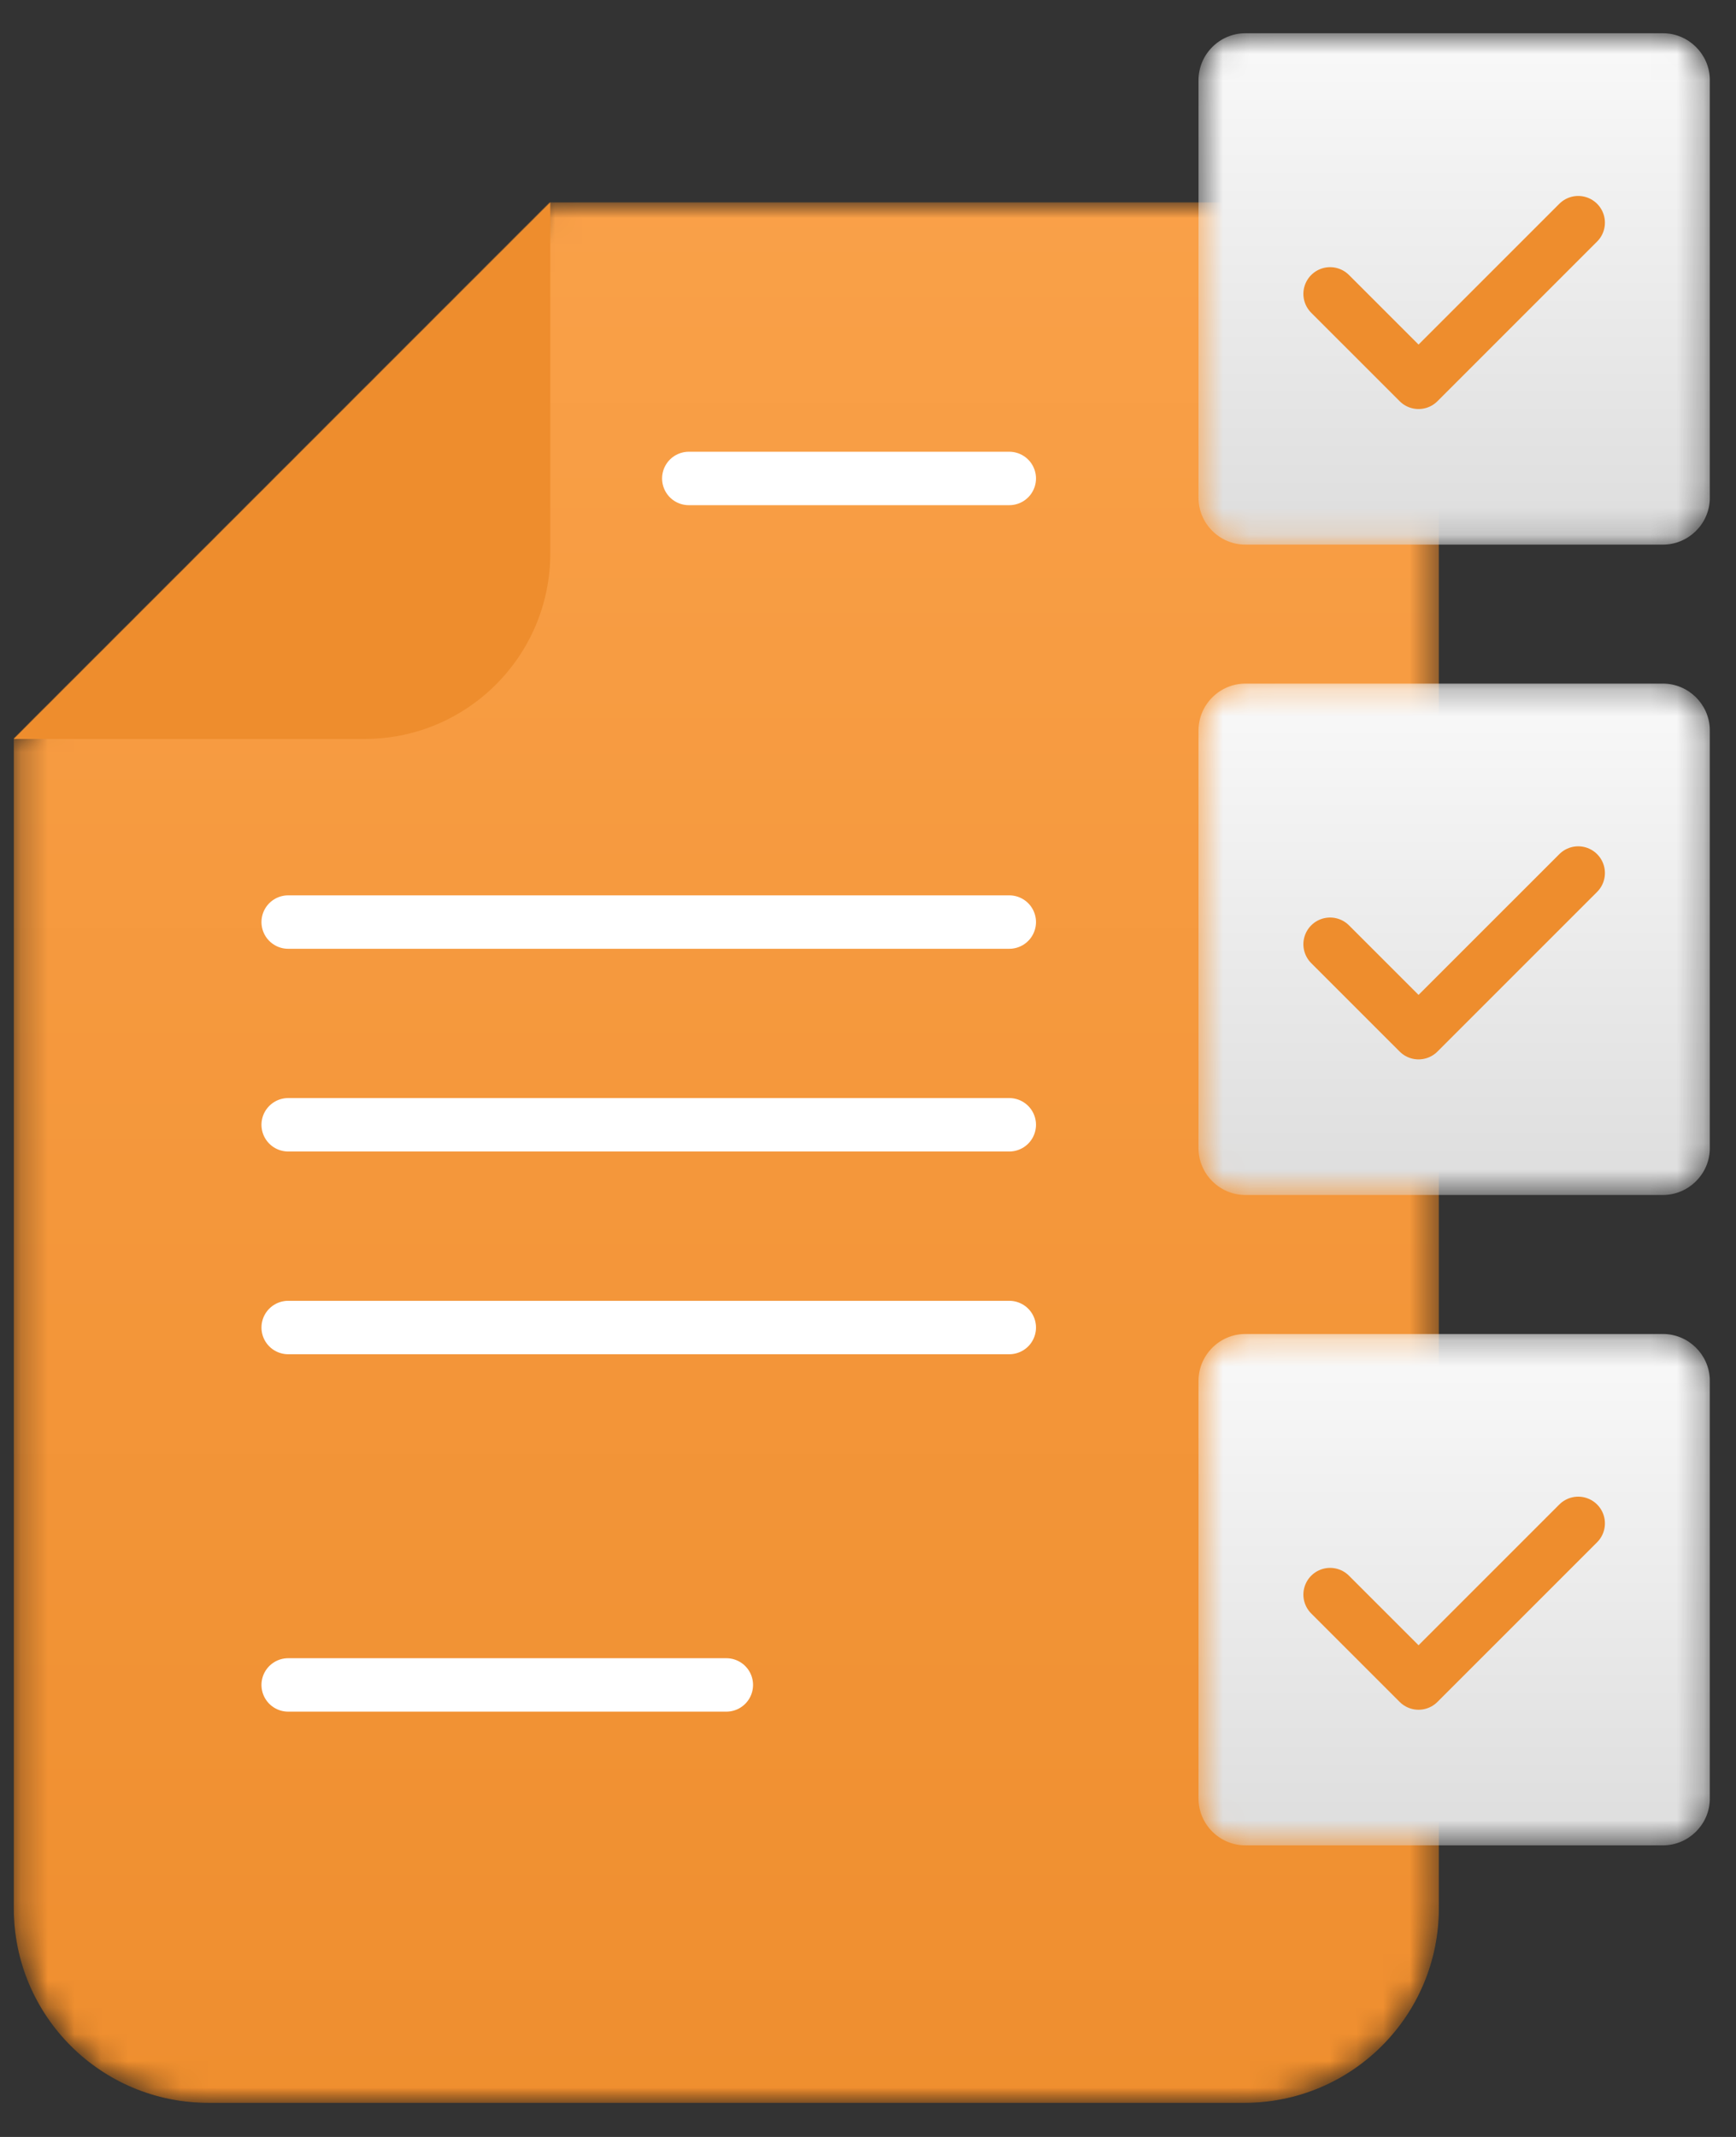
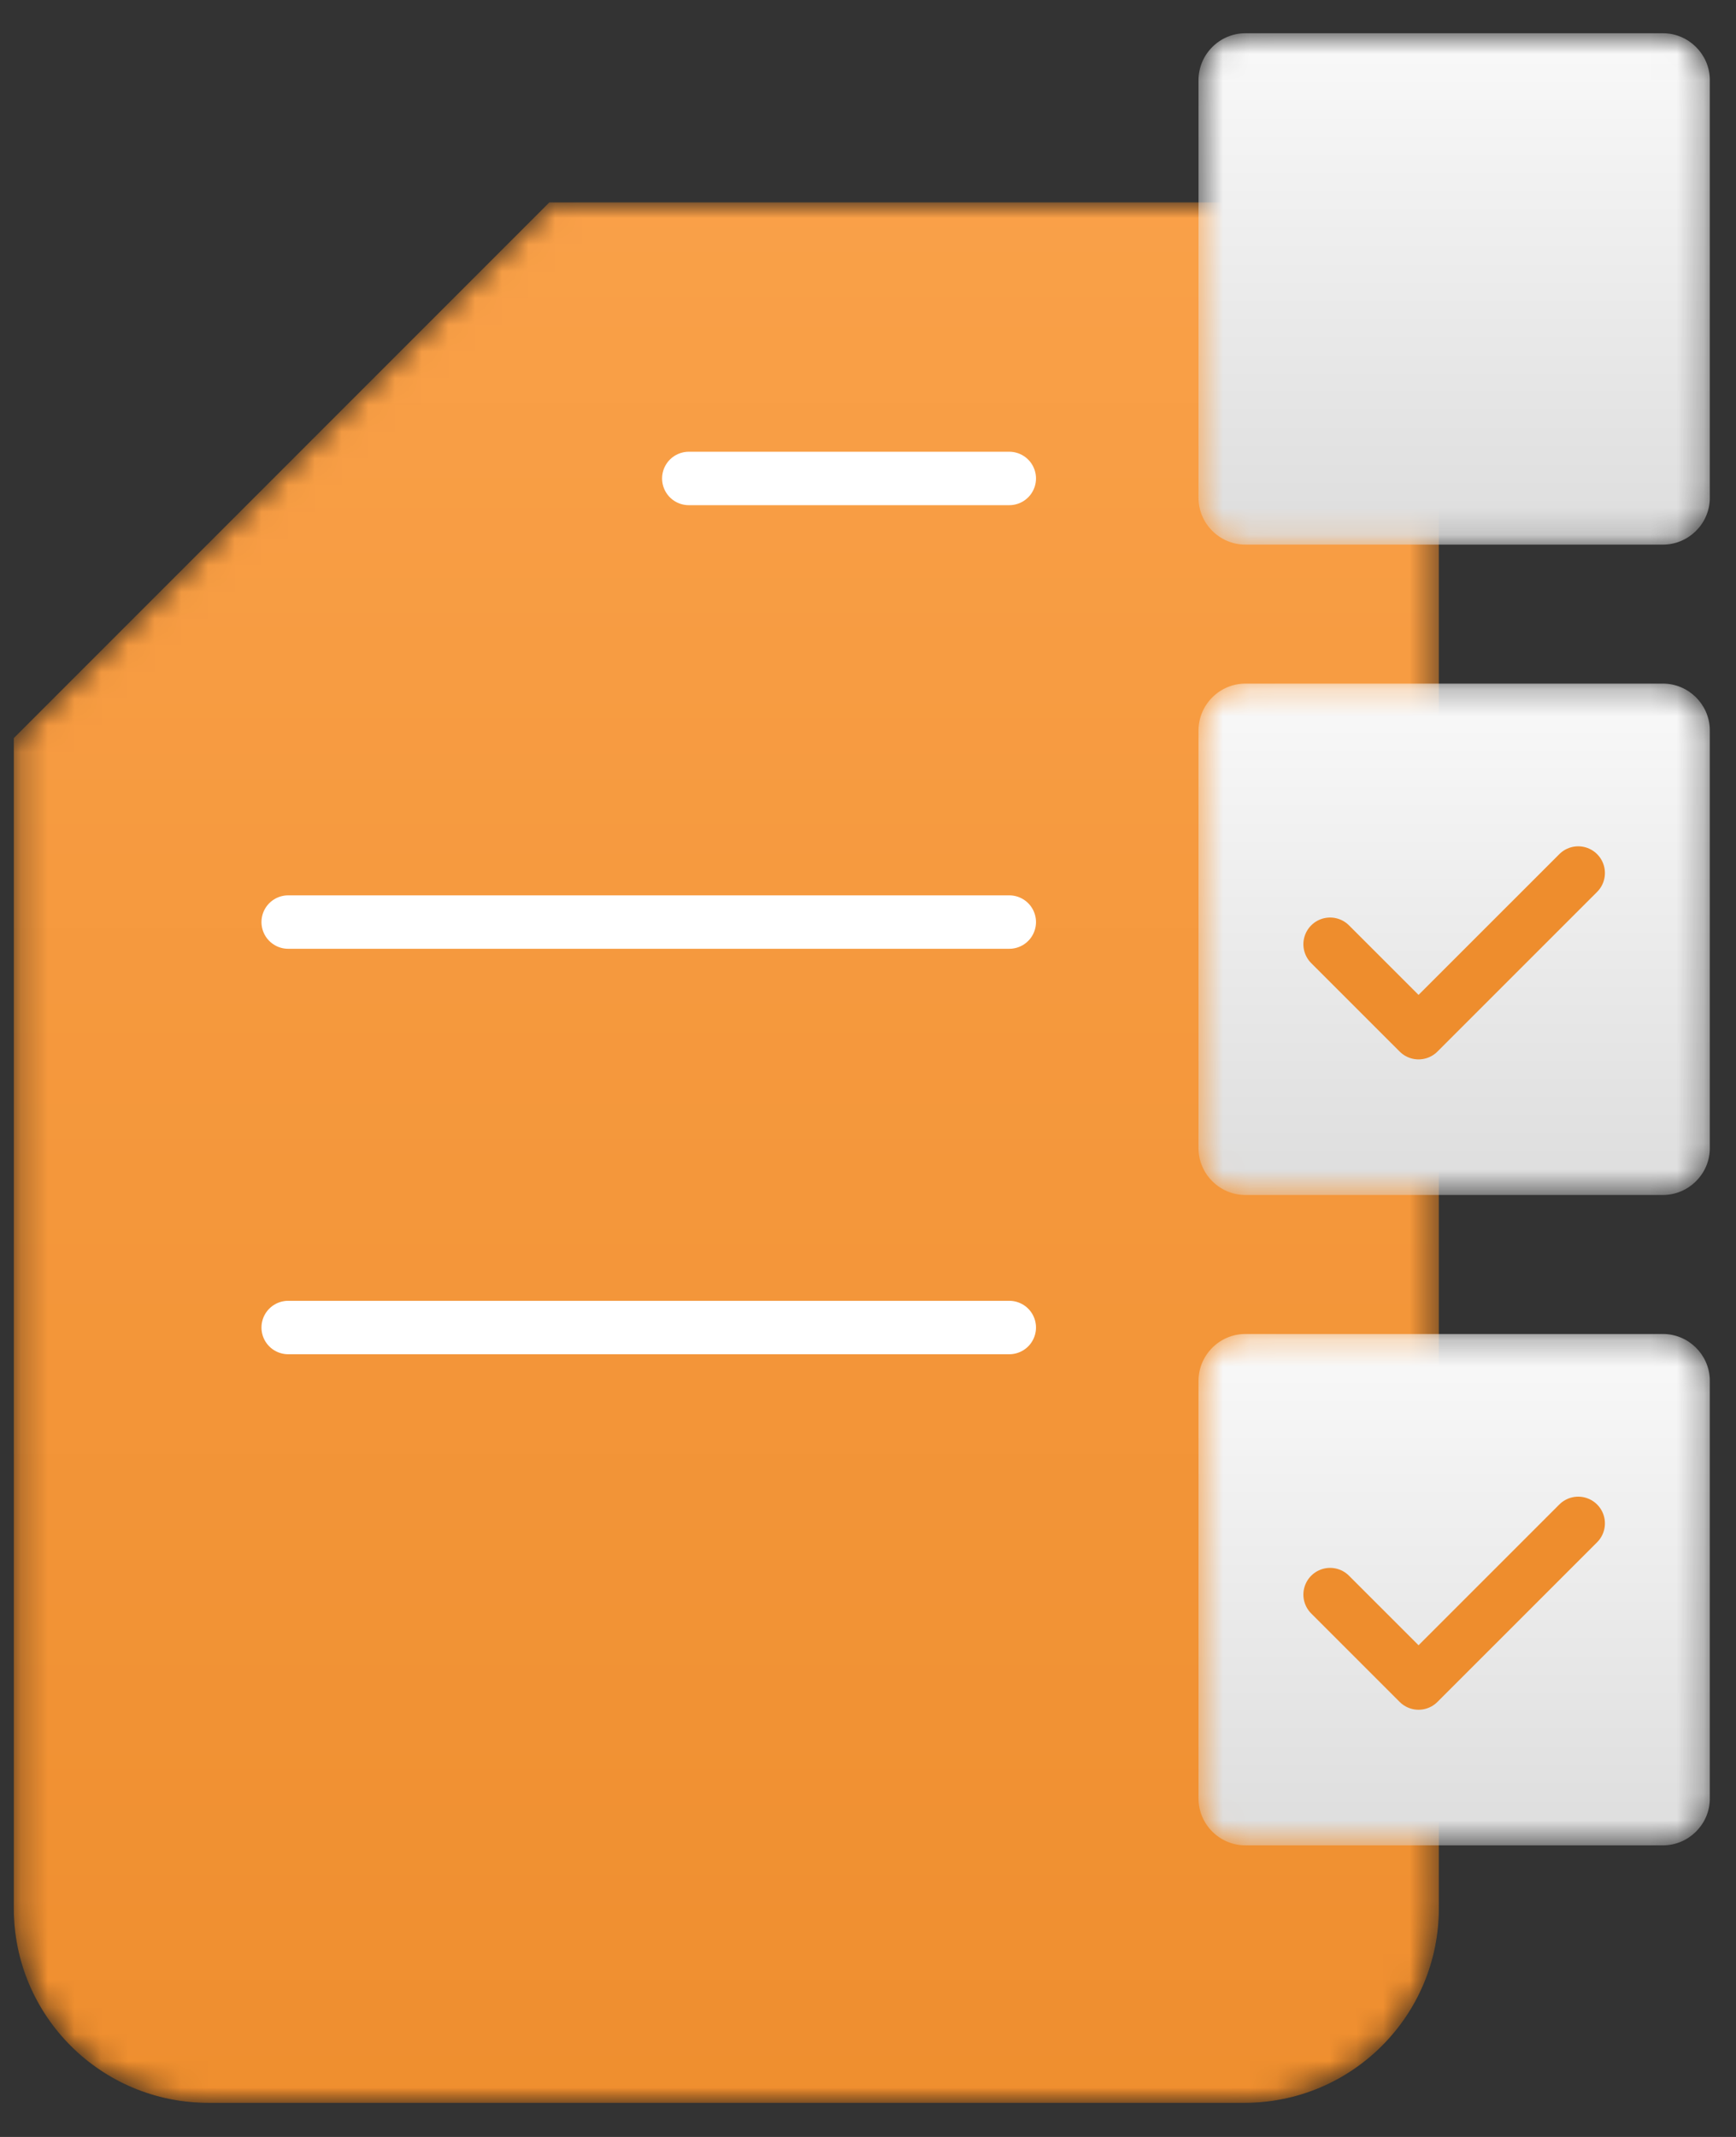
<svg xmlns="http://www.w3.org/2000/svg" xmlns:xlink="http://www.w3.org/1999/xlink" width="65px" height="80px" viewBox="0 0 65 80" version="1.1">
  <rect x="0" y="0" width="65" height="80" fill="#333333" stroke="none" />
  <title>Group 47@1x</title>
  <defs>
    <path d="M20.283,0.921 L0.23,20.976 L0.23,64.784 C0.23,68.809 3.49,72.069 7.514,72.069 L7.514,72.069 L46.306,72.069 C50.33,72.069 53.589,68.809 53.589,64.784 L53.589,64.784 L53.589,8.206 C53.589,4.183 50.33,0.921 46.306,0.921 L46.306,0.921 L20.283,0.921 Z" id="path-1" />
    <linearGradient x1="50.001%" y1="-1.778%" x2="50.001%" y2="109.842%" id="linearGradient-3">
      <stop stop-color="#020000" offset="0%" />
      <stop stop-color="#030000" offset="100%" />
    </linearGradient>
    <path d="M20.283,0.921 L0.23,20.976 L0.23,64.784 C0.23,68.809 3.49,72.069 7.514,72.069 L7.514,72.069 L46.306,72.069 C50.33,72.069 53.589,68.809 53.589,64.784 L53.589,64.784 L53.589,8.206 C53.589,4.183 50.33,0.921 46.306,0.921 L46.306,0.921 L20.283,0.921 Z" id="path-4" />
    <linearGradient x1="50%" y1="-3.409%" x2="50%" y2="107.506%" id="linearGradient-6">
      <stop stop-color="#FAA149" offset="0%" />
      <stop stop-color="#EE8D2D" offset="100%" />
    </linearGradient>
    <path d="M2.344,0.28 C1.379,0.28 0.589,1.071 0.589,2.035 L0.589,2.035 L0.589,17.67 C0.589,18.634 1.379,19.424 2.344,19.424 L2.344,19.424 L17.978,19.424 C18.923,19.424 19.702,18.666 19.733,17.728 L19.733,17.728 L19.733,1.976 C19.702,1.038 18.923,0.28 17.978,0.28 L17.978,0.28 L2.344,0.28 Z" id="path-7" />
    <linearGradient x1="50%" y1="-2.903%" x2="50%" y2="107.506%" id="linearGradient-9">
      <stop stop-color="#FAFAFA" offset="0%" />
      <stop stop-color="#DBDBDB" offset="100%" />
    </linearGradient>
    <path d="M2.344,0.285 C1.379,0.285 0.589,1.074 0.589,2.04 L0.589,2.04 L0.589,17.674 C0.589,18.639 1.379,19.429 2.344,19.429 L2.344,19.429 L17.978,19.429 C18.923,19.429 19.702,18.671 19.733,17.733 L19.733,17.733 L19.733,1.981 C19.702,1.042 18.923,0.285 17.978,0.285 L17.978,0.285 L2.344,0.285 Z" id="path-10" />
    <linearGradient x1="50%" y1="-3.409%" x2="50%" y2="107.506%" id="linearGradient-12">
      <stop stop-color="#FAFAFA" offset="0.456%" />
      <stop stop-color="#DBDBDB" offset="100%" />
    </linearGradient>
    <path d="M2.344,0.733 C1.379,0.733 0.589,1.523 0.589,2.488 L0.589,2.488 L0.589,18.123 C0.589,19.087 1.379,19.877 2.344,19.877 L2.344,19.877 L17.978,19.877 C18.923,19.877 19.702,19.119 19.733,18.182 L19.733,18.182 L19.733,2.429 C19.702,1.491 18.923,0.733 17.978,0.733 L17.978,0.733 L2.344,0.733 Z" id="path-13" />
  </defs>
  <g id="INNODOX" stroke="none" stroke-width="1" fill="none" fill-rule="evenodd">
    <g id="D_CAPTURING--2---Automatikus-a." transform="translate(-860, -877)">
      <g id="BLOCK-2" transform="translate(80, 750)">
        <g id="miniBOX-Copy-2" transform="translate(687, 127)">
          <g id="Group-47" transform="translate(93, 0)">
            <g id="Group-15" transform="translate(0.286, 6.655)">
              <mask id="mask-2" fill="white">
                <use xlink:href="#path-1" />
              </mask>
              <g id="Clip-14" />
              <path d="M20.283,0.921 L0.23,20.976 L0.23,64.784 C0.23,68.809 3.49,72.069 7.514,72.069 L7.514,72.069 L46.306,72.069 C50.33,72.069 53.589,68.809 53.589,64.784 L53.589,64.784 L53.589,8.206 C53.589,4.183 50.33,0.921 46.306,0.921 L46.306,0.921 L20.283,0.921 Z" id="Fill-13" fill="url(#linearGradient-3)" mask="url(#mask-2)" />
            </g>
            <g id="Group-18" transform="translate(0.286, 6.655)">
              <mask id="mask-5" fill="white">
                <use xlink:href="#path-4" />
              </mask>
              <g id="Clip-17" />
              <path d="M20.283,0.921 L0.23,20.976 L0.23,64.784 C0.23,68.809 3.49,72.069 7.514,72.069 L7.514,72.069 L46.306,72.069 C50.33,72.069 53.589,68.809 53.589,64.784 L53.589,64.784 L53.589,8.206 C53.589,4.183 50.33,0.921 46.306,0.921 L46.306,0.921 L20.283,0.921 Z" id="Fill-16" fill="url(#linearGradient-6)" mask="url(#mask-5)" />
            </g>
            <g id="Group-31" transform="translate(0.286, 6.655)">
-               <path d="M0.229,21.009 L13.366,21.009 C17.205,21.009 20.318,17.897 20.318,14.059 L20.318,0.922 L0.229,21.009 Z" id="Fill-19" fill="#EE8D2D" />
              <line x1="25.504" y1="11.257" x2="37.504" y2="11.257" id="Stroke-21" stroke="#FFFFFF" stroke-width="2" stroke-linecap="round" stroke-linejoin="round" />
              <line x1="10.504" y1="27.864" x2="37.504" y2="27.864" id="Stroke-23" stroke="#FFFFFF" stroke-width="2" stroke-linecap="round" stroke-linejoin="round" />
-               <line x1="10.504" y1="35.453" x2="37.504" y2="35.453" id="Stroke-25" stroke="#FFFFFF" stroke-width="2" stroke-linecap="round" stroke-linejoin="round" />
              <line x1="10.504" y1="43.043" x2="37.504" y2="43.043" id="Stroke-27" stroke="#FFFFFF" stroke-width="2" stroke-linecap="round" stroke-linejoin="round" />
-               <line x1="10.504" y1="56.423" x2="26.91" y2="56.423" id="Stroke-29" stroke="#FFFFFF" stroke-width="2" stroke-linecap="round" stroke-linejoin="round" />
            </g>
            <g id="Group-10" transform="translate(44.286, 0.512)">
              <g id="Group-34" transform="translate(0, 24.8)">
                <mask id="mask-8" fill="white">
                  <use xlink:href="#path-7" />
                </mask>
                <g id="Clip-33" />
                <path d="M2.344,0.28 C1.379,0.28 0.589,1.071 0.589,2.035 L0.589,2.035 L0.589,17.67 C0.589,18.634 1.379,19.424 2.344,19.424 L2.344,19.424 L17.978,19.424 C18.923,19.424 19.702,18.666 19.733,17.728 L19.733,17.728 L19.733,1.976 C19.702,1.038 18.923,0.28 17.978,0.28 L17.978,0.28 L2.344,0.28 Z" id="Fill-32" fill="url(#linearGradient-9)" mask="url(#mask-8)" />
              </g>
              <polyline id="Stroke-35" stroke="#EE8D2D" stroke-width="2" stroke-linecap="round" stroke-linejoin="round" points="5.516 34.837 8.828 38.148 14.806 32.171" />
              <g id="Group-39" transform="translate(0, 49.143)">
                <mask id="mask-11" fill="white">
                  <use xlink:href="#path-10" />
                </mask>
                <g id="Clip-38" />
                <path d="M2.344,0.285 C1.379,0.285 0.589,1.074 0.589,2.04 L0.589,2.04 L0.589,17.674 C0.589,18.639 1.379,19.429 2.344,19.429 L2.344,19.429 L17.978,19.429 C18.923,19.429 19.702,18.671 19.733,17.733 L19.733,17.733 L19.733,1.981 C19.702,1.042 18.923,0.285 17.978,0.285 L17.978,0.285 L2.344,0.285 Z" id="Fill-37" fill="url(#linearGradient-12)" mask="url(#mask-11)" />
              </g>
              <polyline id="Stroke-40" stroke="#EE8D2D" stroke-width="2" stroke-linecap="round" stroke-linejoin="round" points="5.516 59.184 8.828 62.495 14.806 56.518" />
              <g id="Group-44">
                <mask id="mask-14" fill="white">
                  <use xlink:href="#path-13" />
                </mask>
                <g id="Clip-43" />
                <path d="M2.344,0.733 C1.379,0.733 0.589,1.523 0.589,2.488 L0.589,2.488 L0.589,18.123 C0.589,19.087 1.379,19.877 2.344,19.877 L2.344,19.877 L17.978,19.877 C18.923,19.877 19.702,19.119 19.733,18.182 L19.733,18.182 L19.733,2.429 C19.702,1.491 18.923,0.733 17.978,0.733 L17.978,0.733 L2.344,0.733 Z" id="Fill-42" fill="url(#linearGradient-12)" mask="url(#mask-14)" />
              </g>
-               <polyline id="Stroke-45" stroke="#EE8D2D" stroke-width="2" stroke-linecap="round" stroke-linejoin="round" points="5.516 10.49 8.828 13.801 14.806 7.824" />
            </g>
          </g>
        </g>
      </g>
    </g>
  </g>
</svg>